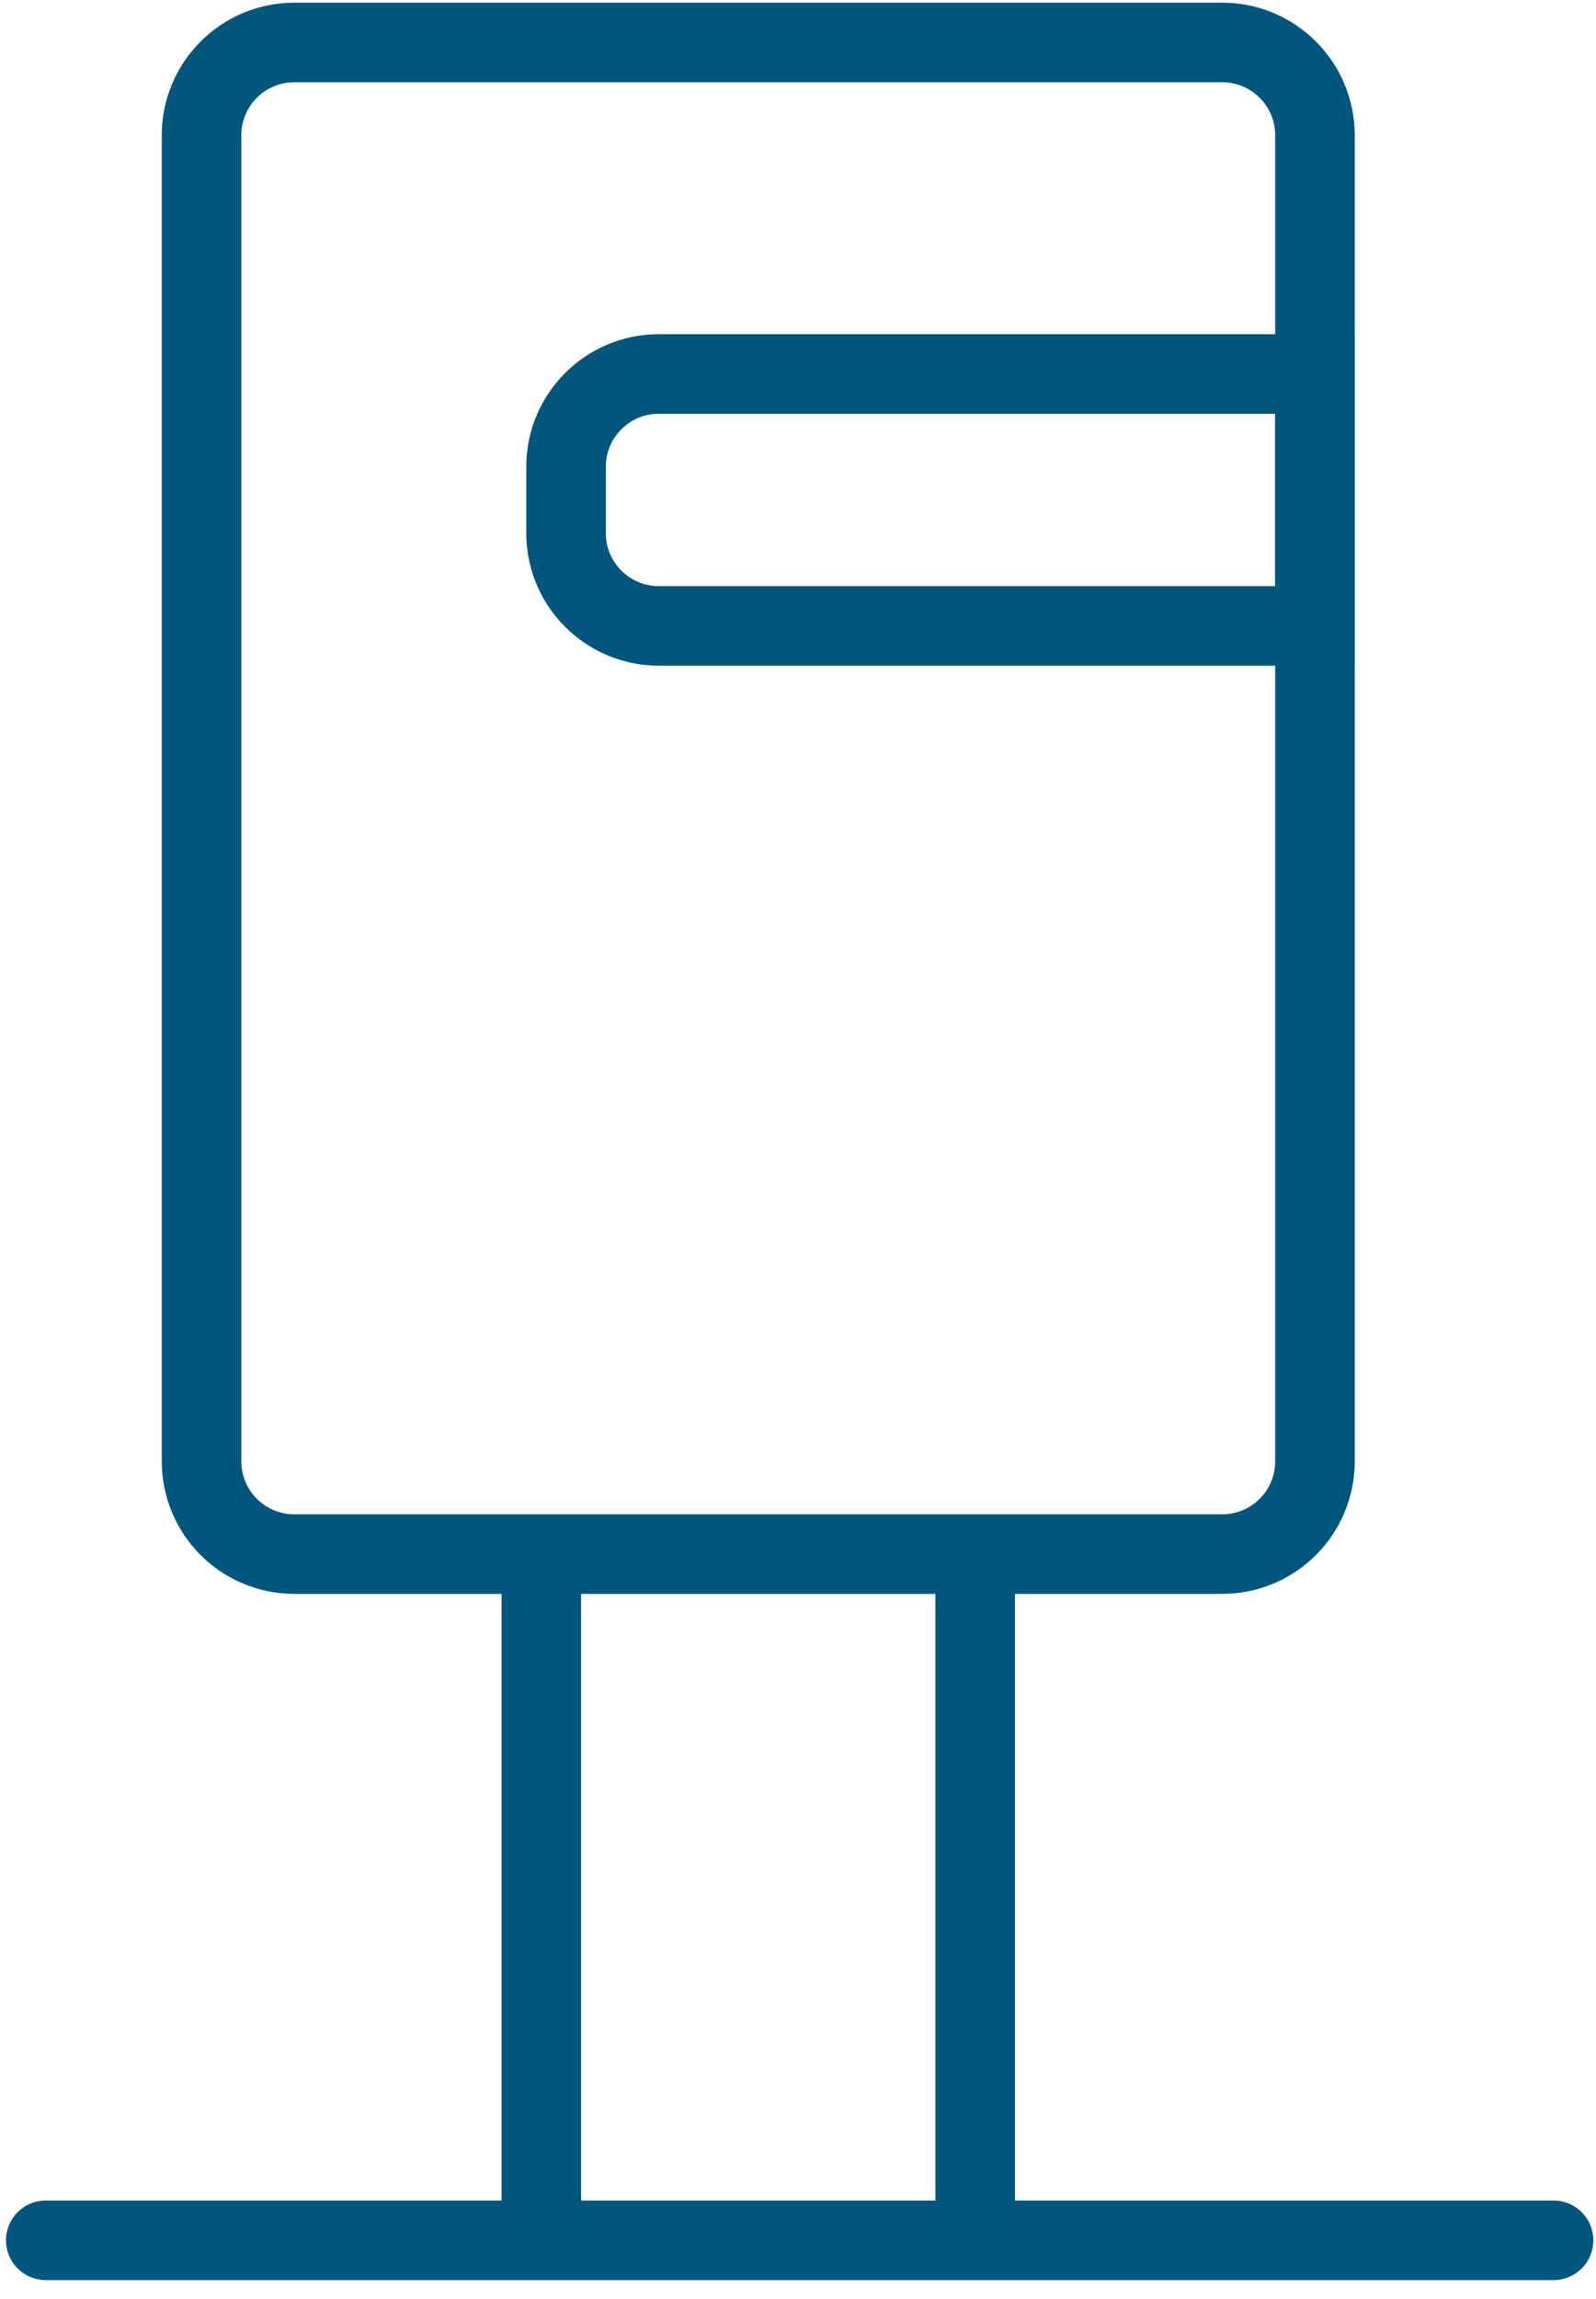
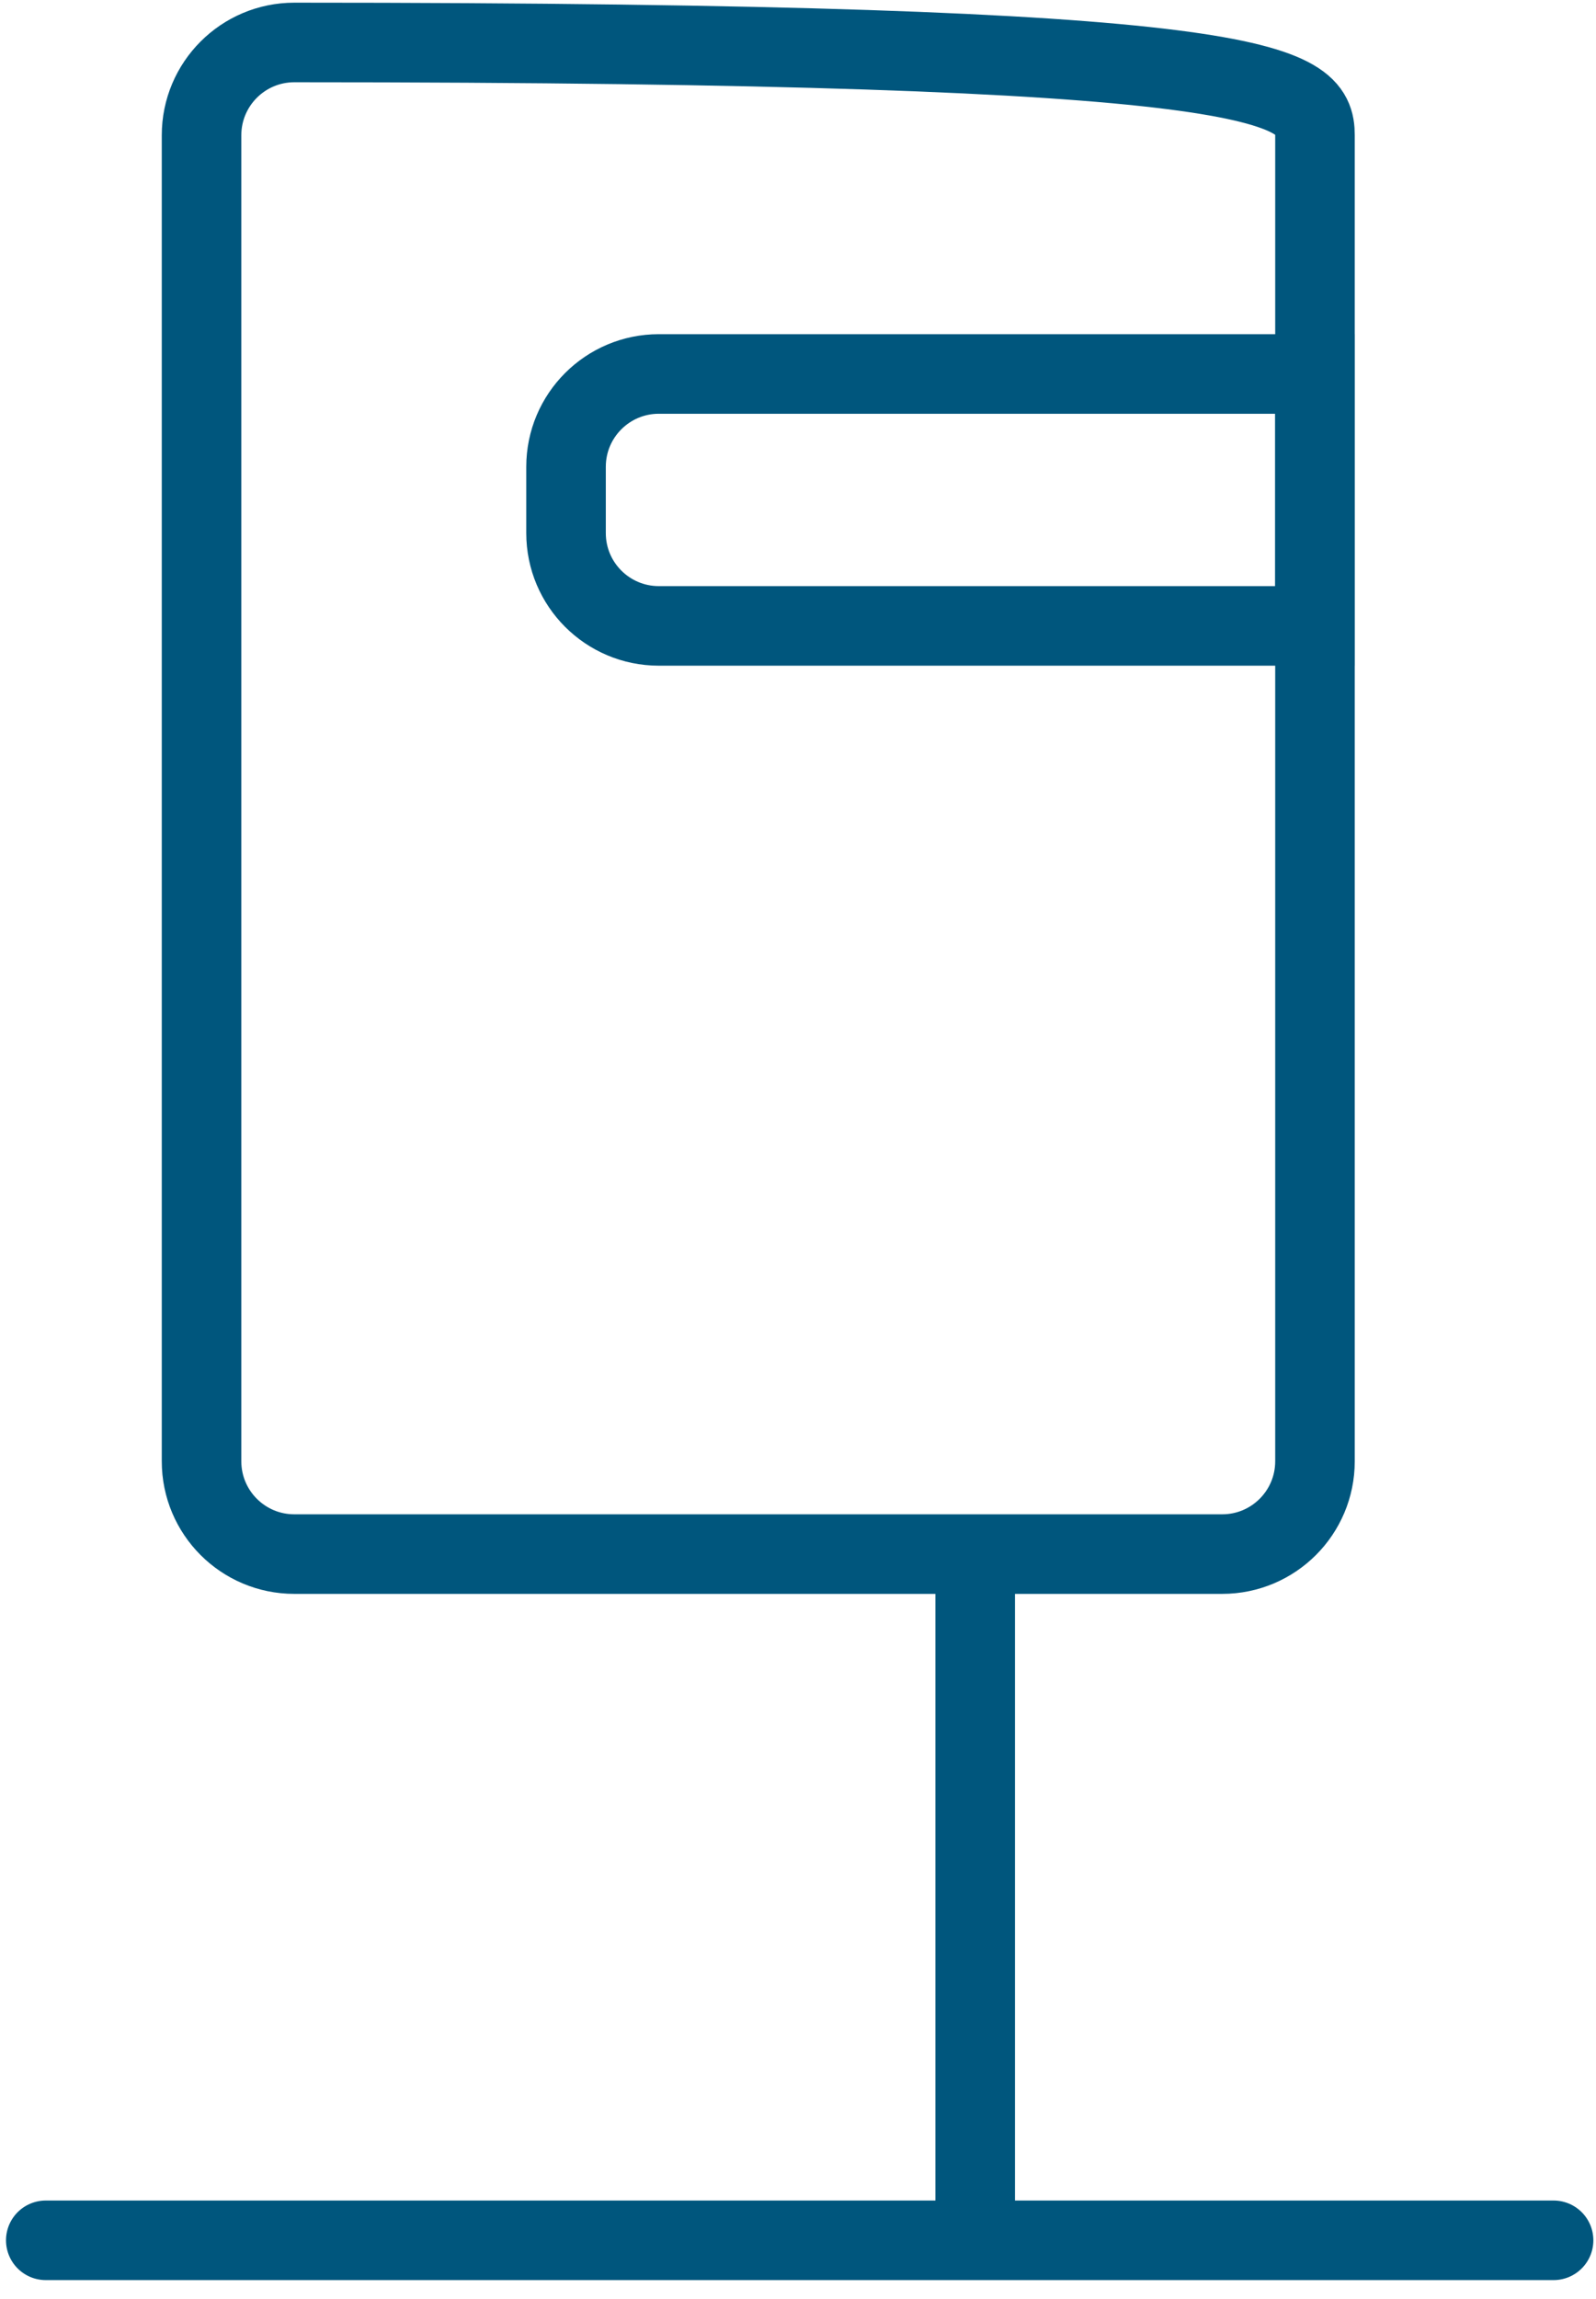
<svg xmlns="http://www.w3.org/2000/svg" width="50" height="72" viewBox="0 0 50 72" fill="none">
-   <path d="M9.22 1.33H38.289C39.895 1.33 41.196 2.632 41.196 4.237V45.764C41.196 47.37 39.895 48.671 38.289 48.671H9.22C7.615 48.671 6.314 47.37 6.314 45.764V25.001V4.237C6.314 2.632 7.615 1.33 9.22 1.33Z" stroke="#00567D" stroke-width="2.492" stroke-linecap="round" />
+   <path d="M9.22 1.33C39.895 1.33 41.196 2.632 41.196 4.237V45.764C41.196 47.37 39.895 48.671 38.289 48.671H9.22C7.615 48.671 6.314 47.37 6.314 45.764V25.001V4.237C6.314 2.632 7.615 1.33 9.22 1.33Z" stroke="#00567D" stroke-width="2.492" stroke-linecap="round" />
  <path d="M20.64 11.712H41.196V19.602H20.64C19.035 19.602 17.733 18.301 17.733 16.695V14.619C17.733 13.014 19.035 11.712 20.64 11.712Z" stroke="#00567D" stroke-width="2.492" />
-   <path d="M16.959 48.973V70.209" stroke="#00567D" stroke-width="2.492" />
  <path d="M30.551 48.973V70.209" stroke="#00567D" stroke-width="2.492" />
  <path d="M1.434 70.162H48.671" stroke="#00567D" stroke-width="2.492" stroke-linecap="round" />
</svg>